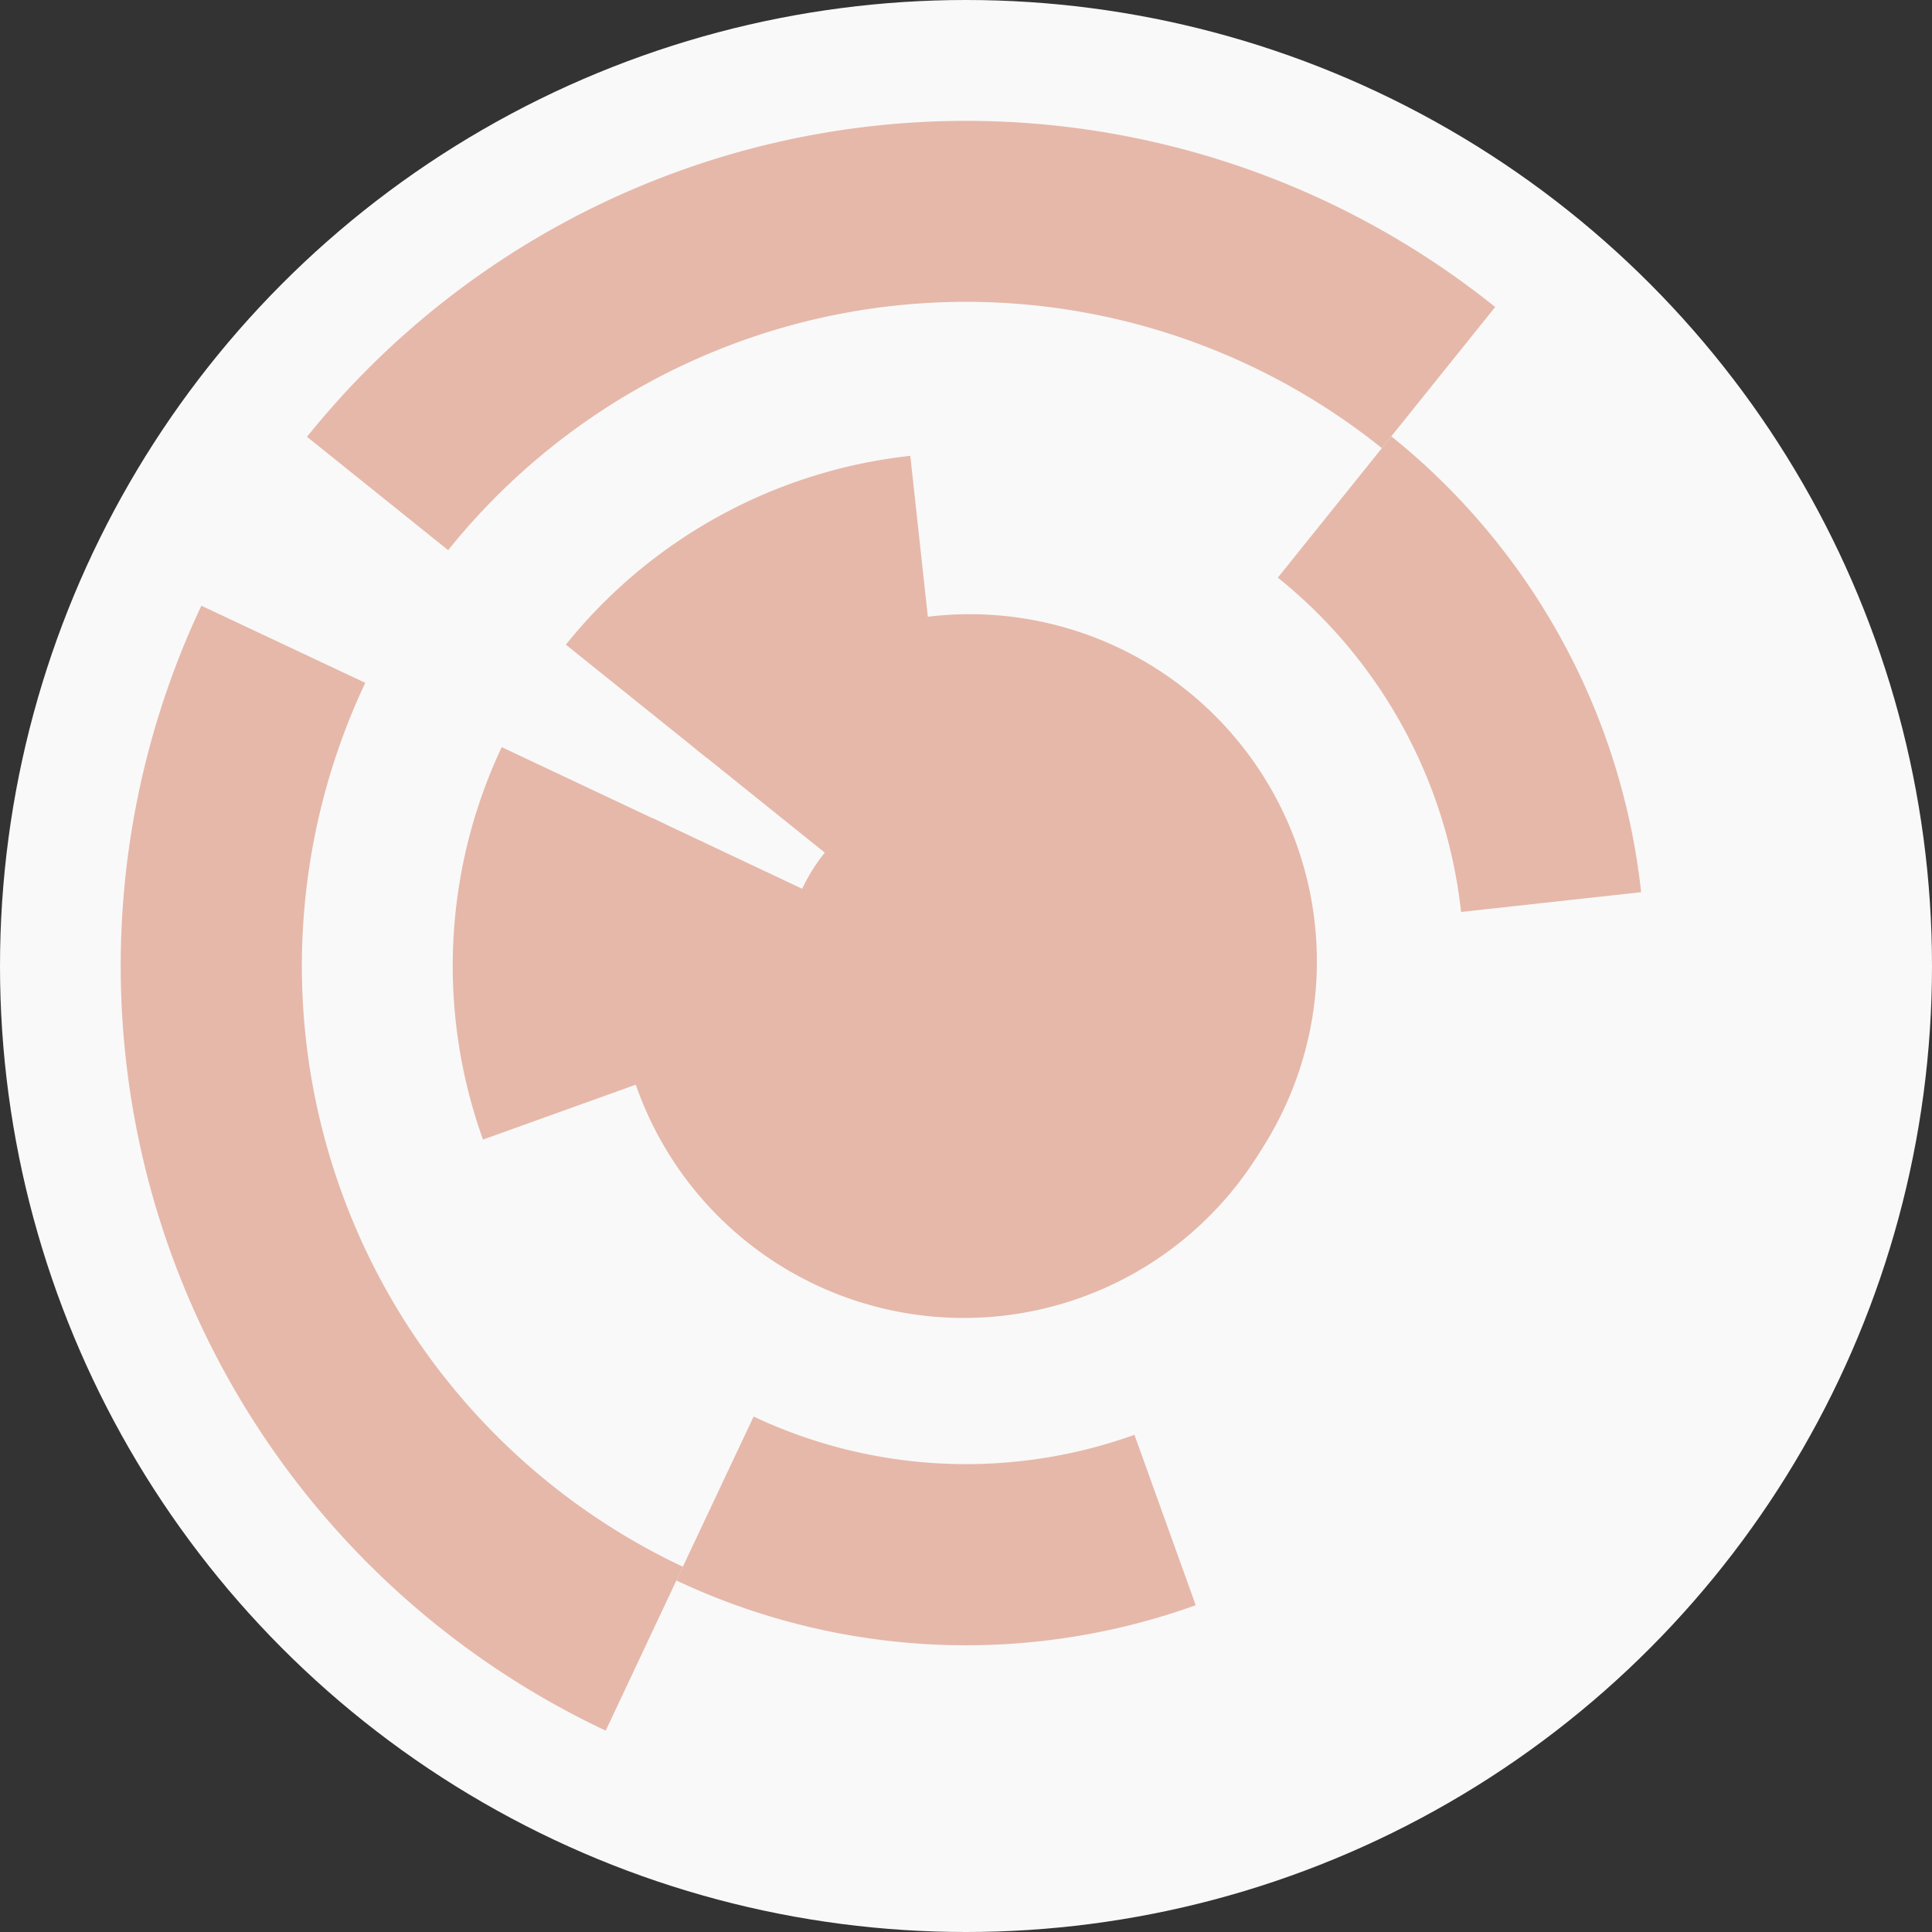
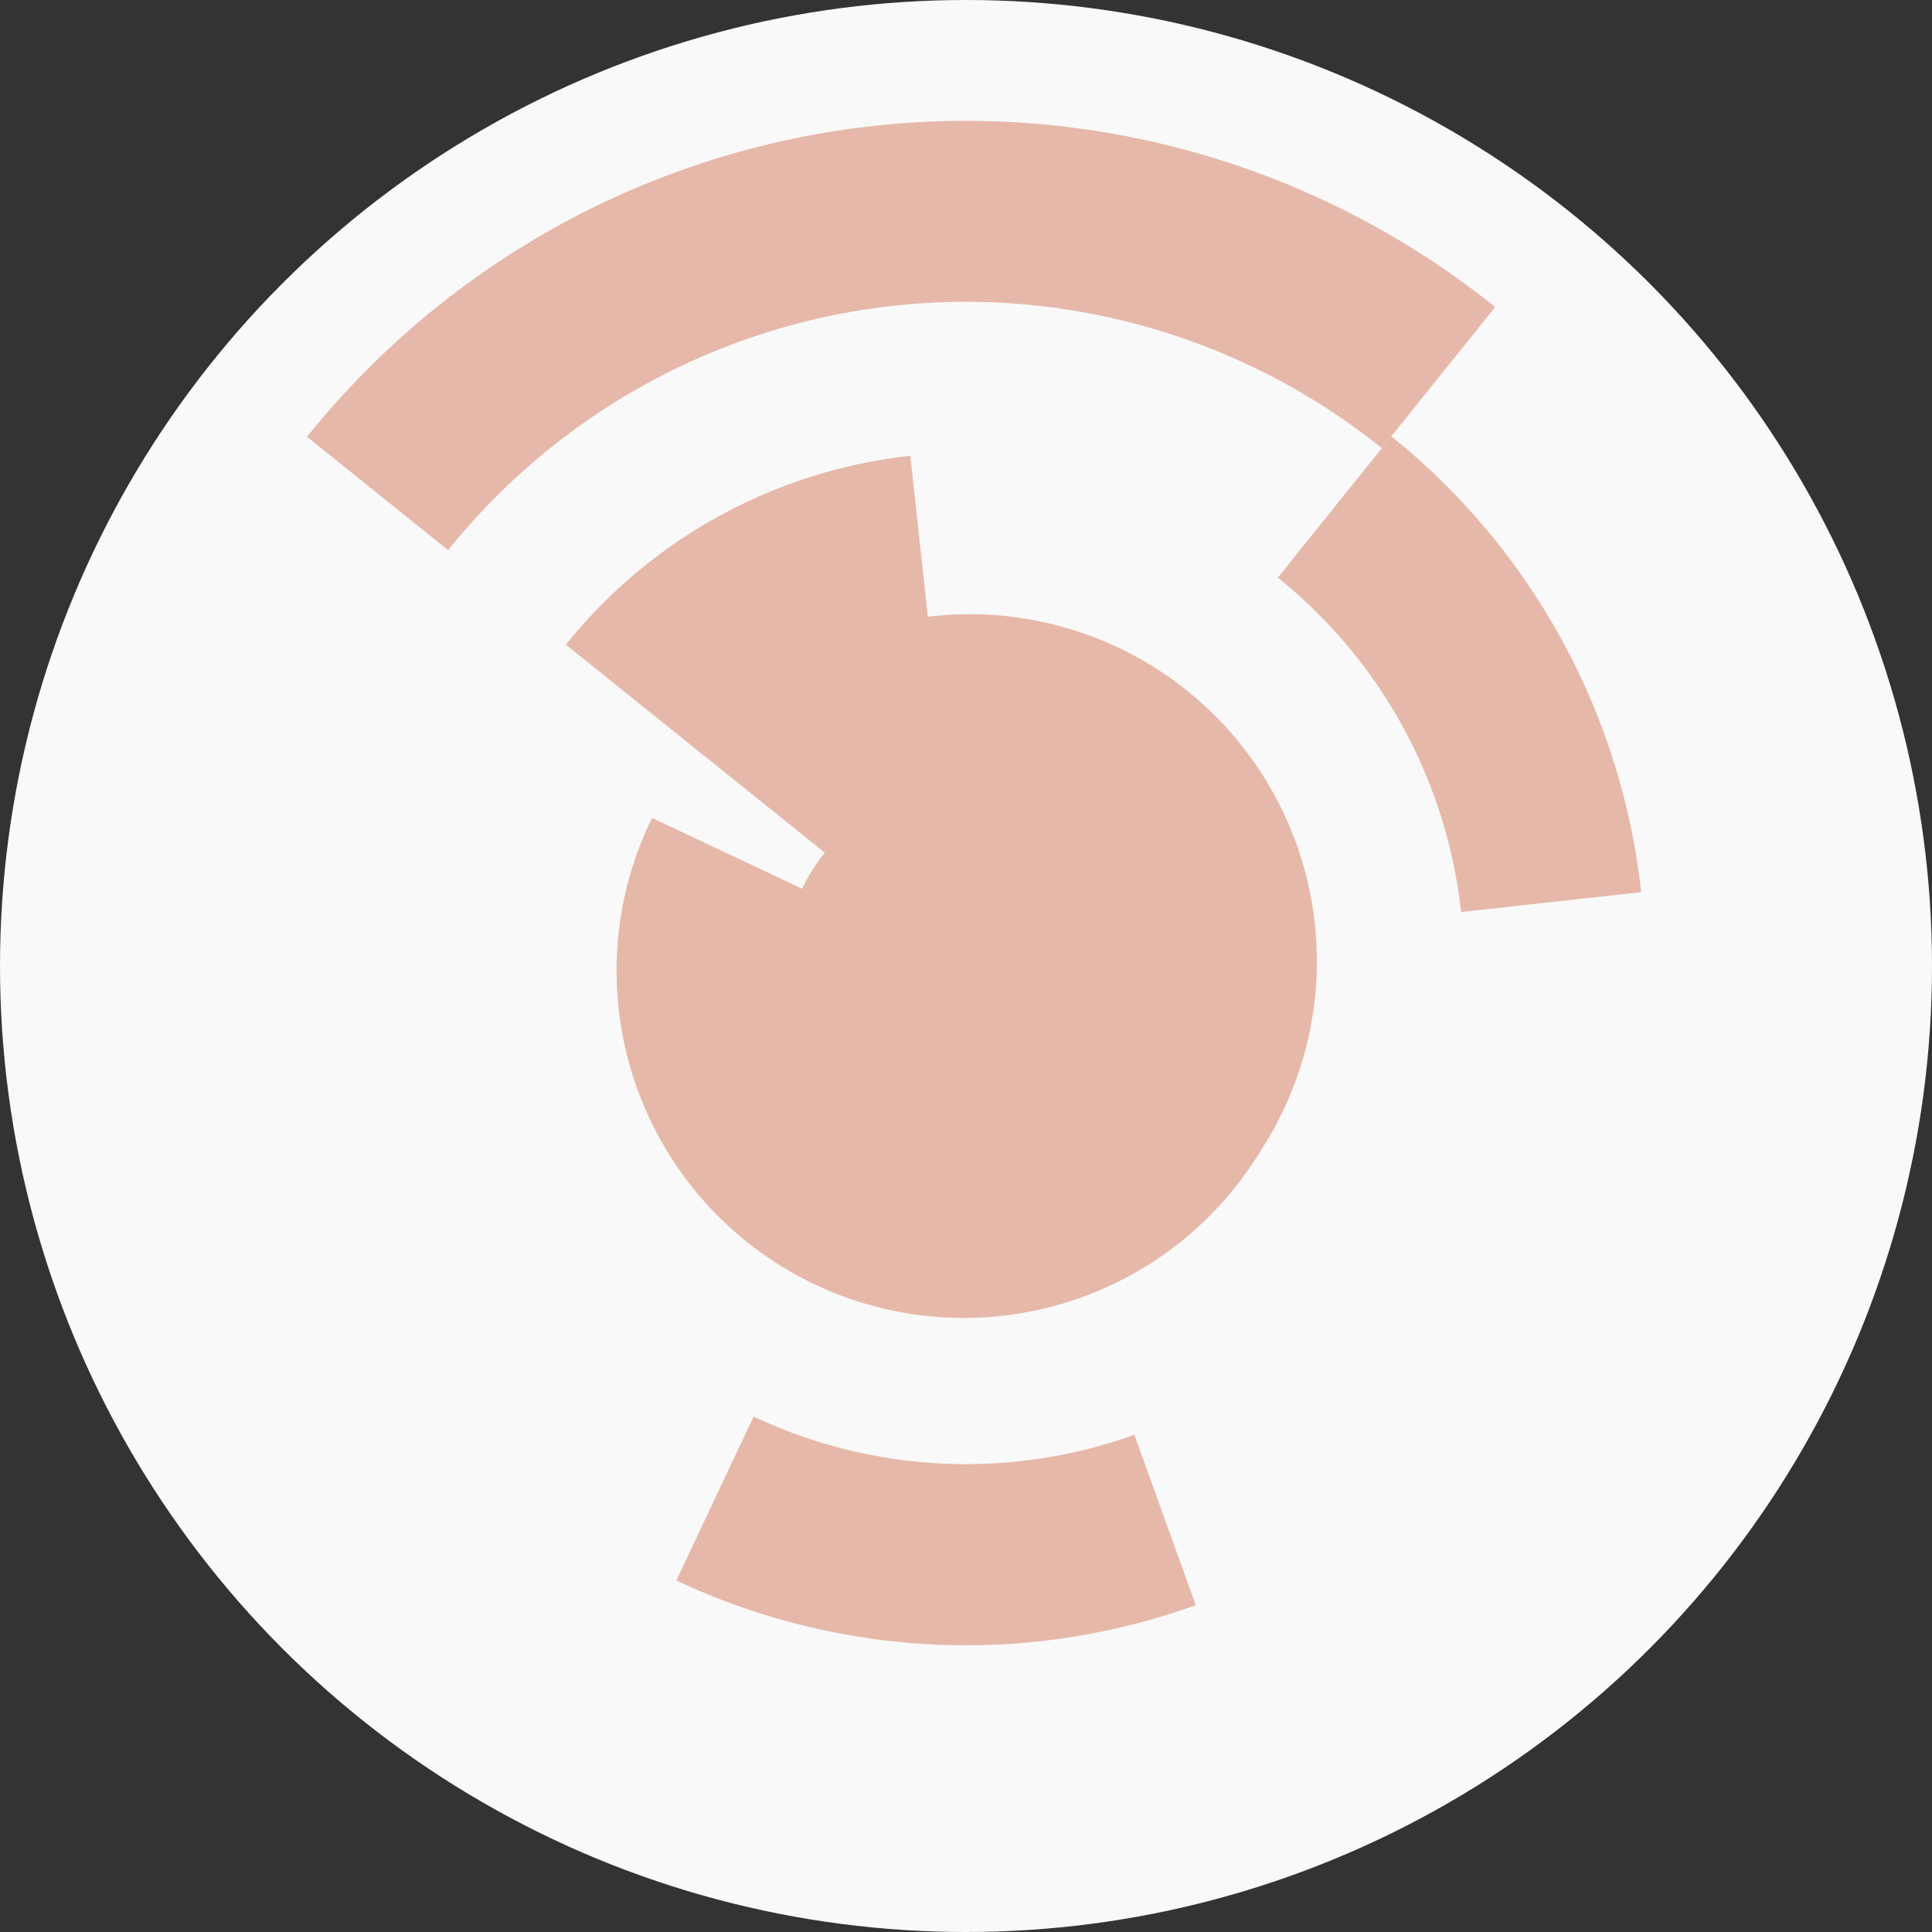
<svg xmlns="http://www.w3.org/2000/svg" width="128" height="128" viewbox="0 0 128 128">
  <rect width="100%" height="100%" fill="#333333" stroke="none" />
  <circle cx="64" cy="64" fill="#f9f9f9" r="64" />
  <path d="M 84.8 73.81 A 23 23 0 1 1 43.2 54.19 L 54.05 59.31 A 11 11 0 1 0 73.95 68.69 Z" fill="#e6b8aa" />
  <path d="M 46.07 49.6 A 23 23 0 1 1 81.93 78.4 L 72.58 70.89 A 11 11 0 1 0 55.42 57.11 Z" fill="#e6b8aa" />
-   <path d="M 32 75.5 A 34 34 0 0 1 33.24 49.5 L 44.1 54.62 A 22 22 0 0 0 43.3 71.44 Z" fill="#e6b8aa" />
  <path d="M 37.49 42.71 A 34 34 0 0 1 60.31 30.2 L 61.61 42.13 A 22 22 0 0 0 46.85 50.23 Z" fill="#e6b8aa" />
  <path d="M 79.22 106.35 A 45 45 0 0 1 44.81 104.71 L 49.93 93.85 A 33 33 0 0 0 75.16 95.06 Z" fill="#e6b8aa" />
  <path d="M 92.18 28.91 A 45 45 0 0 1 108.73 59.11 L 96.8 60.42 A 33 33 0 0 0 84.66 38.27 Z" fill="#e6b8aa" />
-   <path d="M 40.13 114.66 A 56 56 0 0 1 13.34 40.13 L 24.2 45.24 A 44 44 0 0 0 45.24 103.8 Z" fill="#e6b8aa" />
  <path d="M 20.34 28.94 A 56 56 0 0 1 99.06 20.34 L 91.55 29.69 A 44 44 0 0 0 29.69 36.45 Z" fill="#e6b8aa" />
  <circle cx="64" cy="64" fill="#e6b8aa" r="12" />
</svg>